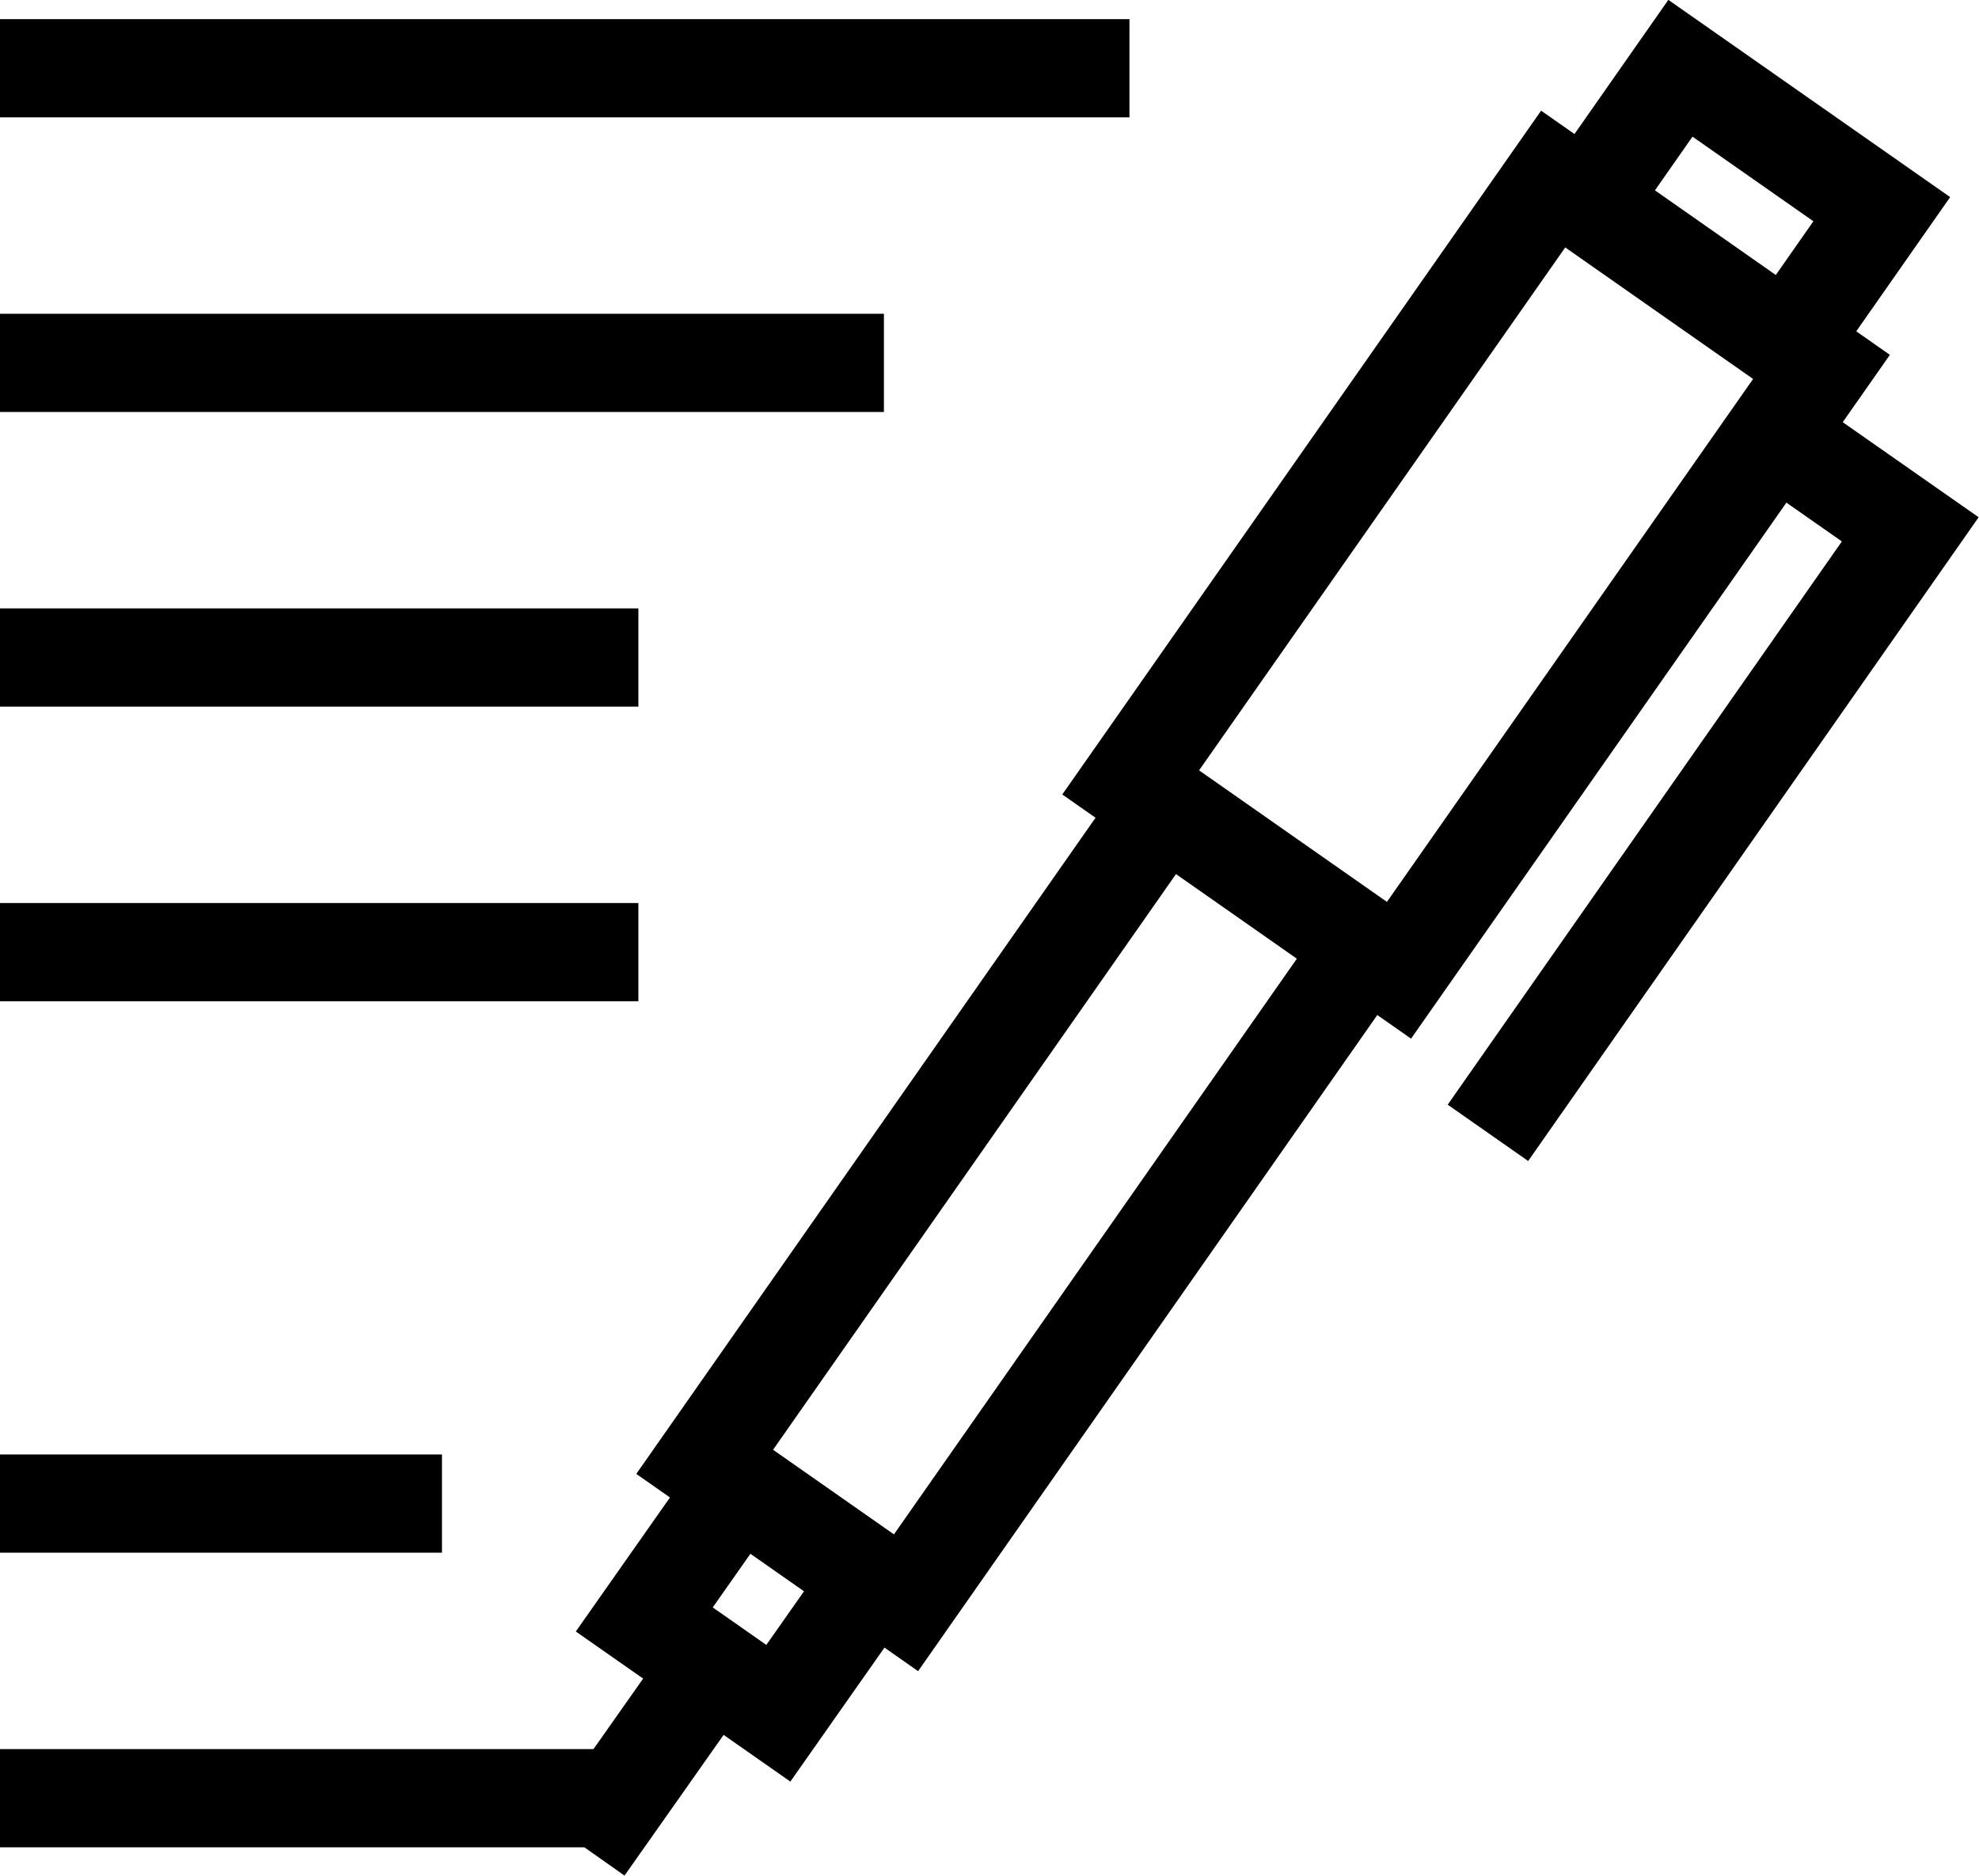
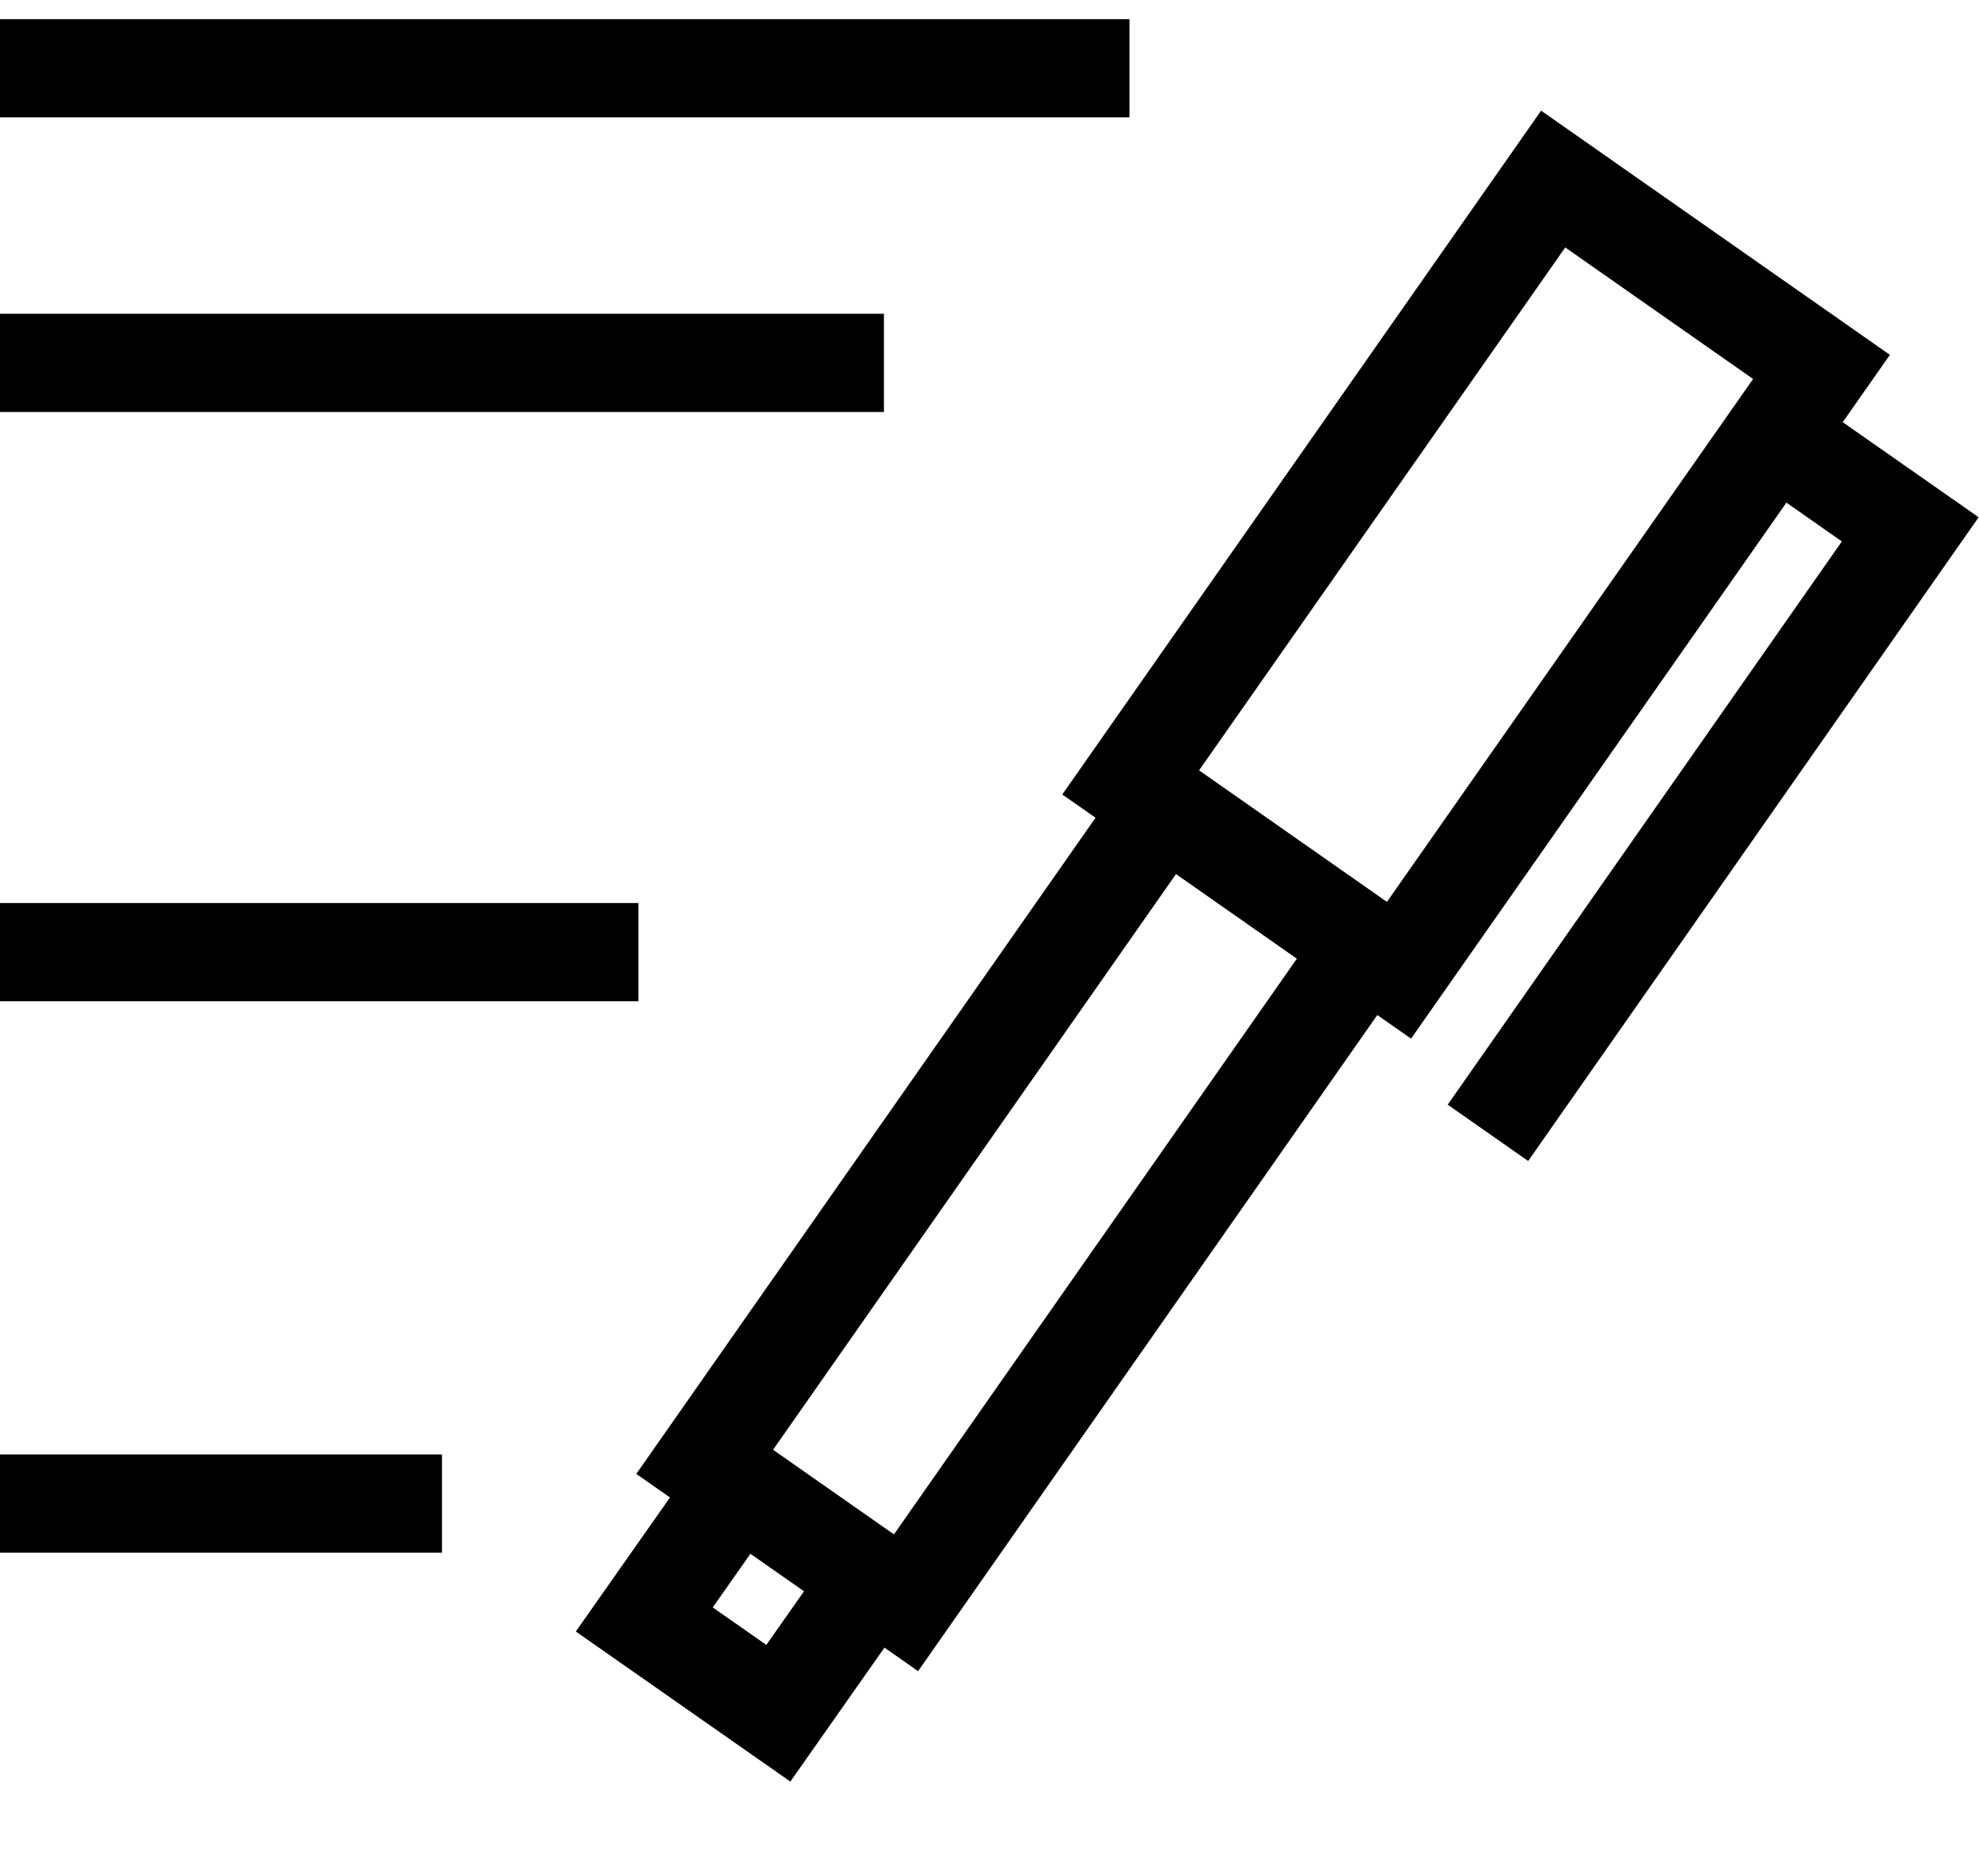
<svg xmlns="http://www.w3.org/2000/svg" viewBox="0 0 40.3 38.2">
  <defs>
    <style>.cls-1{fill:none;stroke:#000;stroke-miterlimit:10;stroke-width:2px;}</style>
  </defs>
  <title>アセット 1</title>
  <g id="レイヤー_2" data-name="レイヤー 2">
    <g id="レイヤー_2-2" data-name="レイヤー 2">
      <line class="cls-1" y1="7.39" x2="18" y2="7.39" />
      <line class="cls-1" y1="1.39" x2="23" y2="1.39" />
-       <line class="cls-1" y1="13.39" x2="13" y2="13.39" />
      <line class="cls-1" y1="19.39" x2="13" y2="19.39" />
      <line class="cls-1" y1="30.62" x2="9" y2="30.62" />
-       <line class="cls-1" y1="36.62" x2="13" y2="36.62" />
      <rect class="cls-1" x="26.72" y="4.2" width="6.67" height="15" transform="translate(12.15 -15.12) rotate(35)" />
      <polyline class="cls-1" points="30.3 23.07 38.9 10.78 36.17 8.87" />
-       <polyline class="cls-1" points="36.41 6.99 38.32 4.26 34.22 1.39 32.31 4.12" />
      <polyline class="cls-1" points="28.01 18.98 18.45 32.64 14.35 29.77 23.91 16.11" />
      <polyline class="cls-1" points="17.29 32.84 15.85 34.89 13.12 32.98 14.56 30.93" />
-       <line class="cls-1" x1="14.33" y1="34.17" x2="11.9" y2="37.62" />
    </g>
  </g>
</svg>